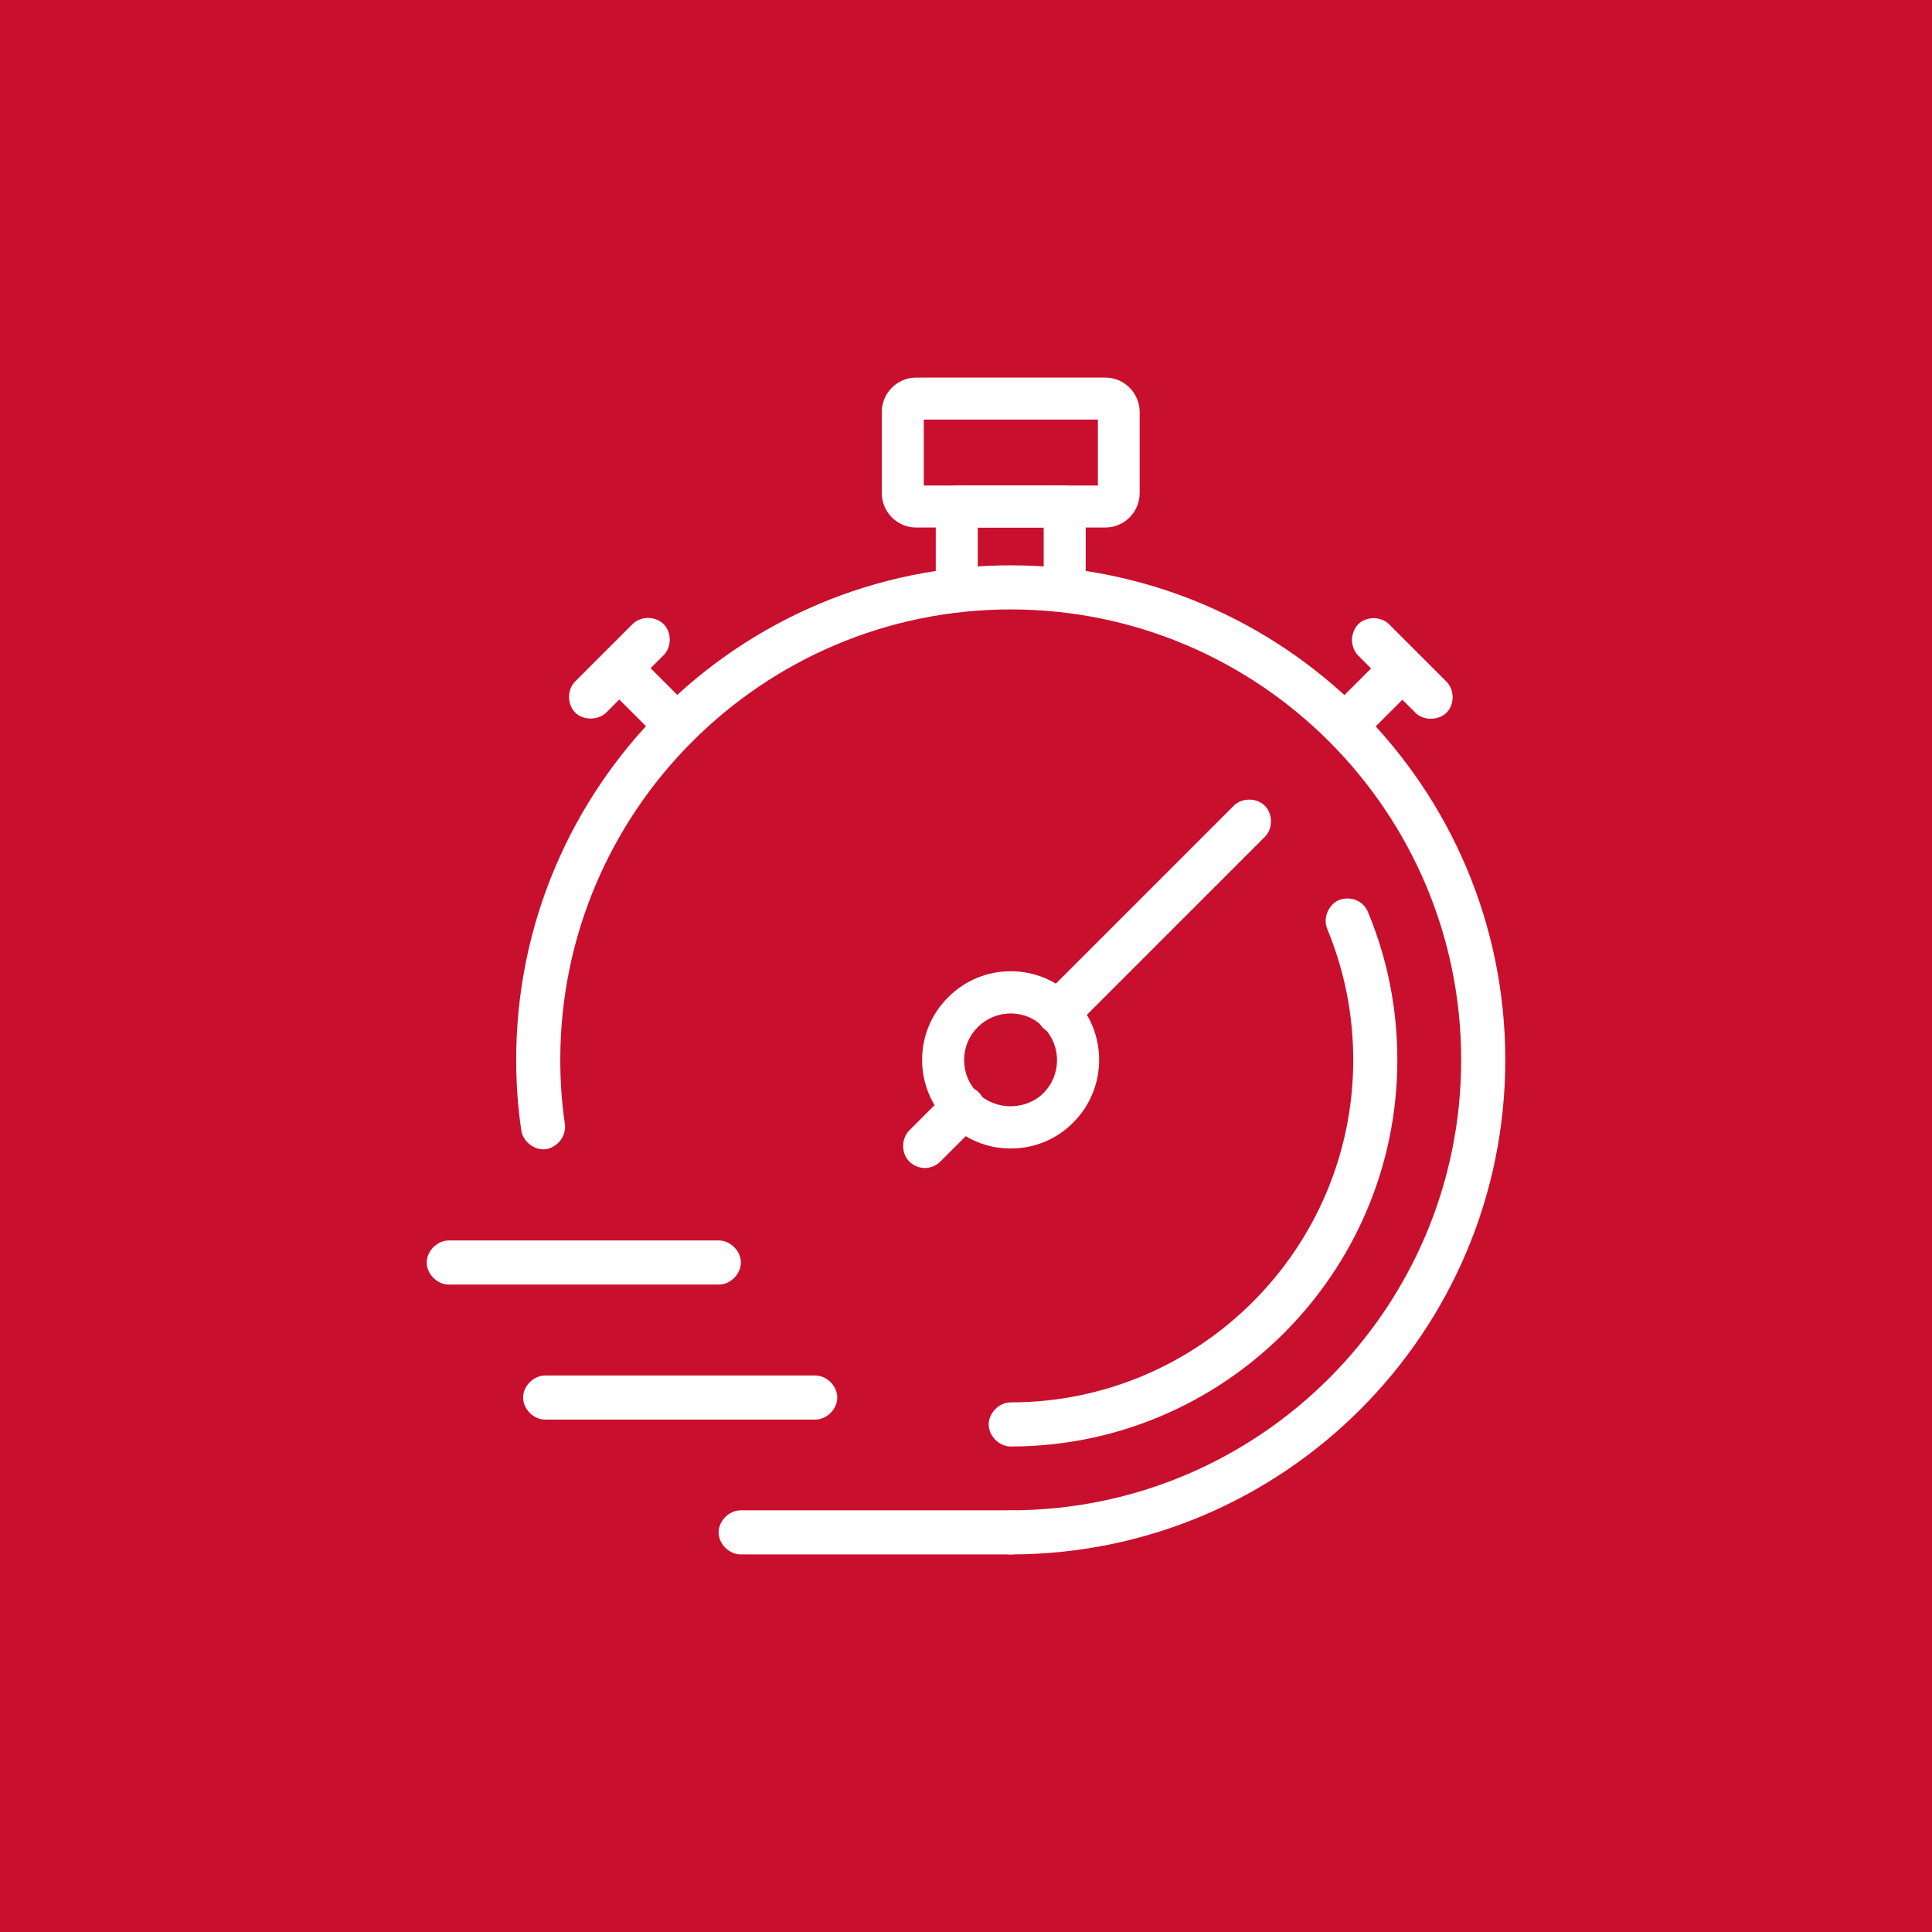
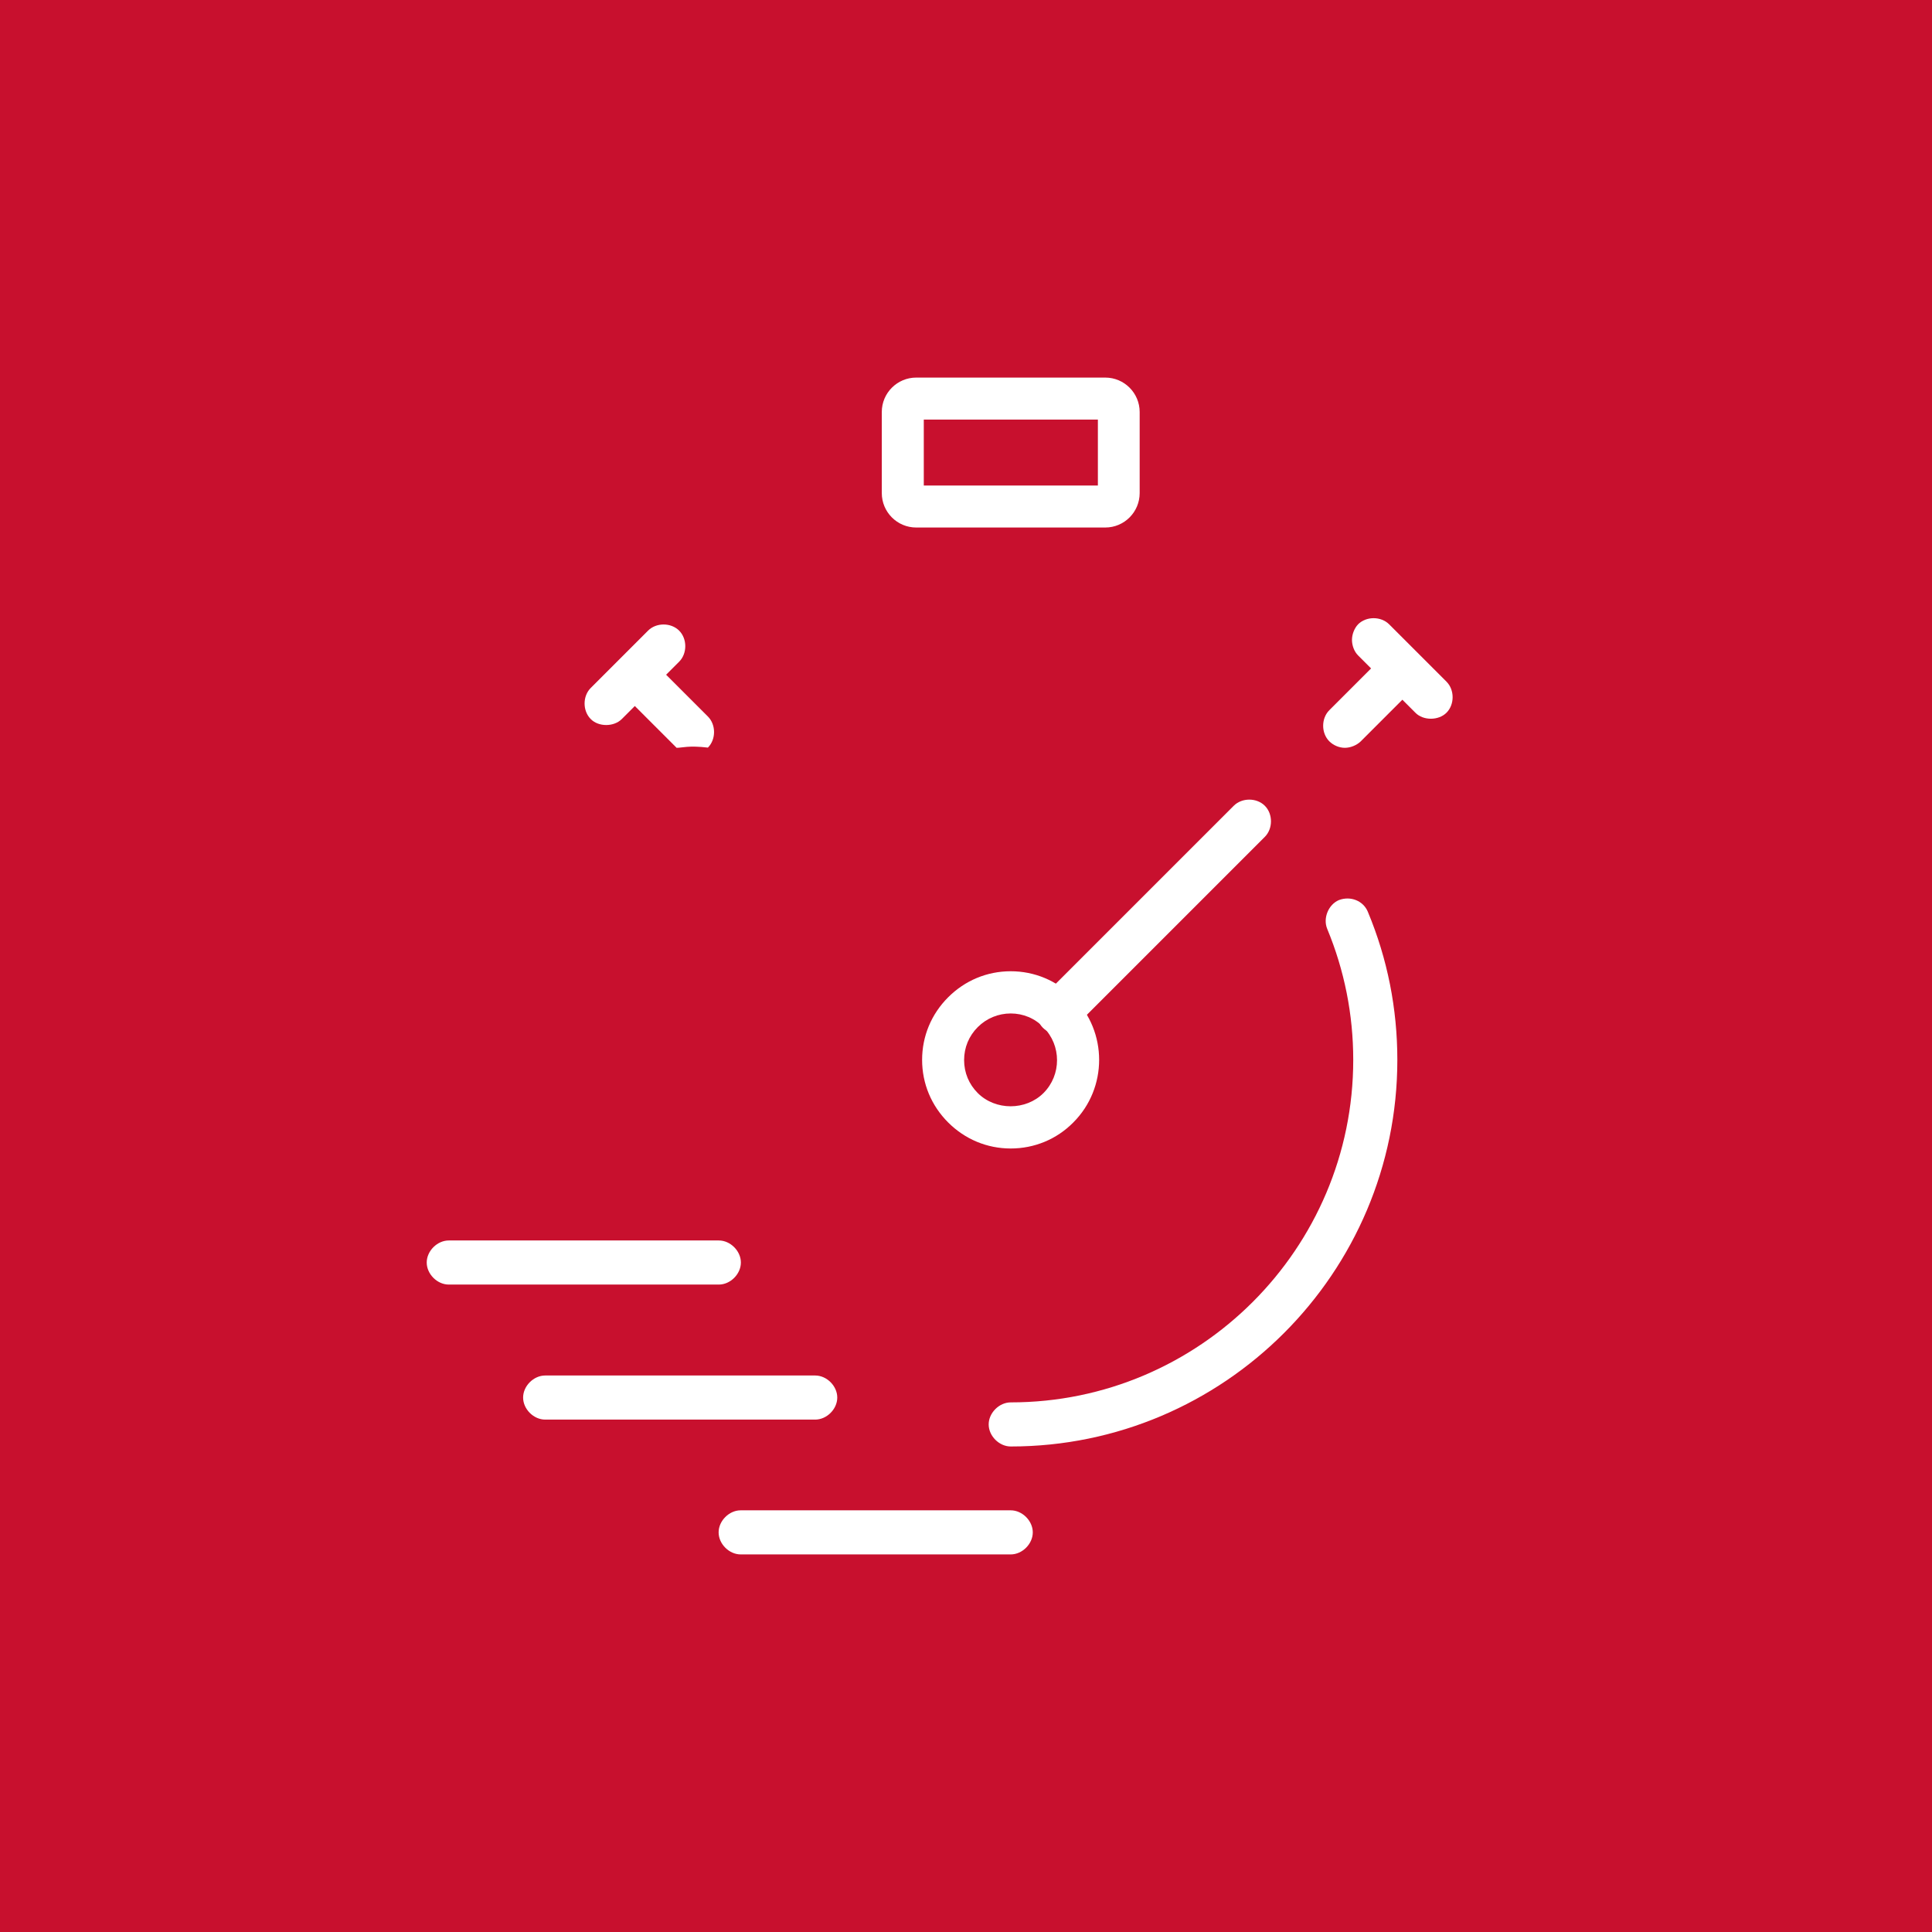
<svg xmlns="http://www.w3.org/2000/svg" version="1.1" id="Layer_1" x="0px" y="0px" viewBox="0 0 92 92" style="enable-background:new 0 0 92 92;" xml:space="preserve">
  <style type="text/css">
	.st0{fill:#C8102E;}
	.st1{fill:#FFFFFF;}
	.st2{clip-path:url(#SVGID_00000178900010102826909980000014381102682467980690_);}
	.st3{clip-path:url(#SVGID_00000160883037904335367900000004668667984158440878_);}
	.st4{clip-path:url(#SVGID_00000157279231549848955060000013086044302344867725_);}
	.st5{clip-path:url(#SVGID_00000136371515198244437570000016643717234535230133_);}
	.st6{clip-path:url(#SVGID_00000163034615816734585120000015508814838875919524_);}
	.st7{clip-path:url(#SVGID_00000127033454061348471120000017144152496323303087_);}
	.st8{clip-path:url(#SVGID_00000042001747884992382060000012946470012521538952_);}
	.st9{clip-path:url(#SVGID_00000101062523289881166910000008977262982952327577_);}
	.st10{clip-path:url(#SVGID_00000088112001110168801040000015028620471043882935_);}
	.st11{clip-path:url(#SVGID_00000026850944416401322510000015438517223365871489_);}
	.st12{clip-path:url(#SVGID_00000146496844640175183190000010306715939096014491_);}
	.st13{clip-path:url(#SVGID_00000000199099532777635220000012938127187351232429_);}
</style>
  <rect x="-201.18" y="-768.08" class="st0" width="968.52" height="968.52" />
  <g>
    <g>
      <g>
        <path class="st1" d="M48.13,74.02H35.27c-0.55,0-1.05-0.5-1.05-1.05s0.5-1.05,1.05-1.05h12.86c0.55,0,1.05,0.5,1.05,1.05     S48.68,74.02,48.13,74.02z" />
      </g>
      <g>
        <path class="st1" d="M38.82,67.6H25.96c-0.55,0-1.05-0.5-1.05-1.05s0.5-1.05,1.05-1.05h12.86c0.55,0,1.05,0.5,1.05,1.05     S39.37,67.6,38.82,67.6z" />
      </g>
      <g>
        <path class="st1" d="M34.23,61.17H21.37c-0.55,0-1.05-0.5-1.05-1.05s0.5-1.05,1.05-1.05h12.86c0.55,0,1.05,0.5,1.05,1.05     S34.78,61.17,34.23,61.17z" />
      </g>
    </g>
    <g>
-       <path class="st1" d="M48.13,74.02c-0.55,0-1.05-0.5-1.05-1.05s0.5-1.05,1.05-1.05c11.83,0,21.45-9.62,21.45-21.45    s-9.62-21.45-21.45-21.45s-21.45,9.62-21.45,21.45c0,1.02,0.07,2.05,0.22,3.06c0.04,0.26-0.05,0.56-0.21,0.77    c-0.16,0.21-0.42,0.38-0.68,0.42c-0.56,0.08-1.13-0.37-1.19-0.92c-0.16-1.08-0.24-2.21-0.24-3.33c0-12.99,10.56-23.55,23.55-23.55    s23.55,10.56,23.55,23.55S61.12,74.02,48.13,74.02z" />
-     </g>
+       </g>
    <g>
      <path class="st1" d="M48.13,68.88c-0.55,0-1.05-0.5-1.05-1.05s0.5-1.05,1.05-1.05c8.99,0,16.31-7.32,16.31-16.31    c0-2.16-0.42-4.26-1.24-6.24c-0.21-0.51,0.06-1.16,0.56-1.37c0.56-0.21,1.17,0.04,1.38,0.57c0.93,2.23,1.4,4.6,1.4,7.04    C66.54,60.62,58.28,68.88,48.13,68.88z" />
    </g>
    <g>
      <path class="st1" d="M64.04,35.61c-0.27,0-0.55-0.12-0.74-0.31c-0.39-0.39-0.39-1.09,0-1.48l1.99-1.99l-0.62-0.62    c-0.19-0.19-0.29-0.48-0.29-0.74c0-0.26,0.11-0.55,0.29-0.74c0.39-0.39,1.09-0.39,1.48,0l2.73,2.73c0.39,0.39,0.39,1.09,0,1.48    c-0.38,0.38-1.11,0.38-1.48,0l-0.62-0.62l-1.99,1.99C64.6,35.49,64.31,35.61,64.04,35.61z" />
    </g>
    <g>
-       <path class="st1" d="M32.22,35.61c-0.27,0-0.55-0.12-0.74-0.31l-1.99-1.99l-0.62,0.62c-0.38,0.38-1.11,0.38-1.48,0    c-0.39-0.39-0.39-1.09,0-1.48l2.73-2.73c0.39-0.39,1.09-0.39,1.48,0s0.39,1.09,0,1.48l-0.62,0.62l1.99,1.99    c0.39,0.39,0.39,1.09,0,1.48C32.78,35.49,32.49,35.61,32.22,35.61z" />
+       <path class="st1" d="M32.22,35.61l-1.99-1.99l-0.62,0.62c-0.38,0.38-1.11,0.38-1.48,0    c-0.39-0.39-0.39-1.09,0-1.48l2.73-2.73c0.39-0.39,1.09-0.39,1.48,0s0.39,1.09,0,1.48l-0.62,0.62l1.99,1.99    c0.39,0.39,0.39,1.09,0,1.48C32.78,35.49,32.49,35.61,32.22,35.61z" />
    </g>
    <g>
      <g>
-         <path class="st1" d="M50.7,28.98h-5.14c-0.55,0-1-0.45-1-1v-3.86c0-0.55,0.45-1,1-1h5.14c0.55,0,1,0.45,1,1v3.86     C51.7,28.53,51.25,28.98,50.7,28.98z M46.56,26.98h3.14v-1.86h-3.14V26.98z" />
-       </g>
+         </g>
      <g>
        <path class="st1" d="M52.63,25.12h-9c-0.91,0-1.64-0.74-1.64-1.64v-3.86c0-0.91,0.74-1.64,1.64-1.64h9     c0.91,0,1.64,0.74,1.64,1.64v3.86C54.27,24.38,53.54,25.12,52.63,25.12z M43.99,23.12h8.29v-3.14h-8.29V23.12z" />
      </g>
    </g>
    <g>
      <g>
        <path class="st1" d="M48.13,54.69c-1.13,0-2.18-0.44-2.98-1.24s-1.24-1.85-1.24-2.98s0.44-2.18,1.24-2.98s1.85-1.24,2.98-1.24     s2.18,0.44,2.98,1.24c1.64,1.64,1.64,4.32,0,5.96C50.32,54.25,49.26,54.69,48.13,54.69z M48.13,48.26     c-0.59,0-1.15,0.23-1.57,0.65c-0.42,0.42-0.65,0.97-0.65,1.57s0.23,1.15,0.65,1.57c0.84,0.84,2.29,0.84,3.13,0     c0.86-0.86,0.86-2.27,0-3.13C49.28,48.49,48.72,48.26,48.13,48.26z" />
      </g>
      <g>
        <path class="st1" d="M50.4,49.25c-0.27,0-0.55-0.12-0.74-0.31c-0.39-0.39-0.39-1.09,0-1.48l9.09-9.09c0.39-0.39,1.09-0.39,1.48,0     s0.39,1.09,0,1.48l-9.09,9.09C50.96,49.13,50.67,49.25,50.4,49.25z" />
      </g>
      <g>
-         <path class="st1" d="M44.04,55.62c-0.27,0-0.55-0.12-0.74-0.31c-0.39-0.39-0.39-1.09,0-1.48l1.82-1.82     c0.39-0.39,1.09-0.39,1.48,0s0.39,1.09,0,1.48l-1.82,1.82C44.59,55.5,44.31,55.62,44.04,55.62z" />
-       </g>
+         </g>
    </g>
  </g>
</svg>